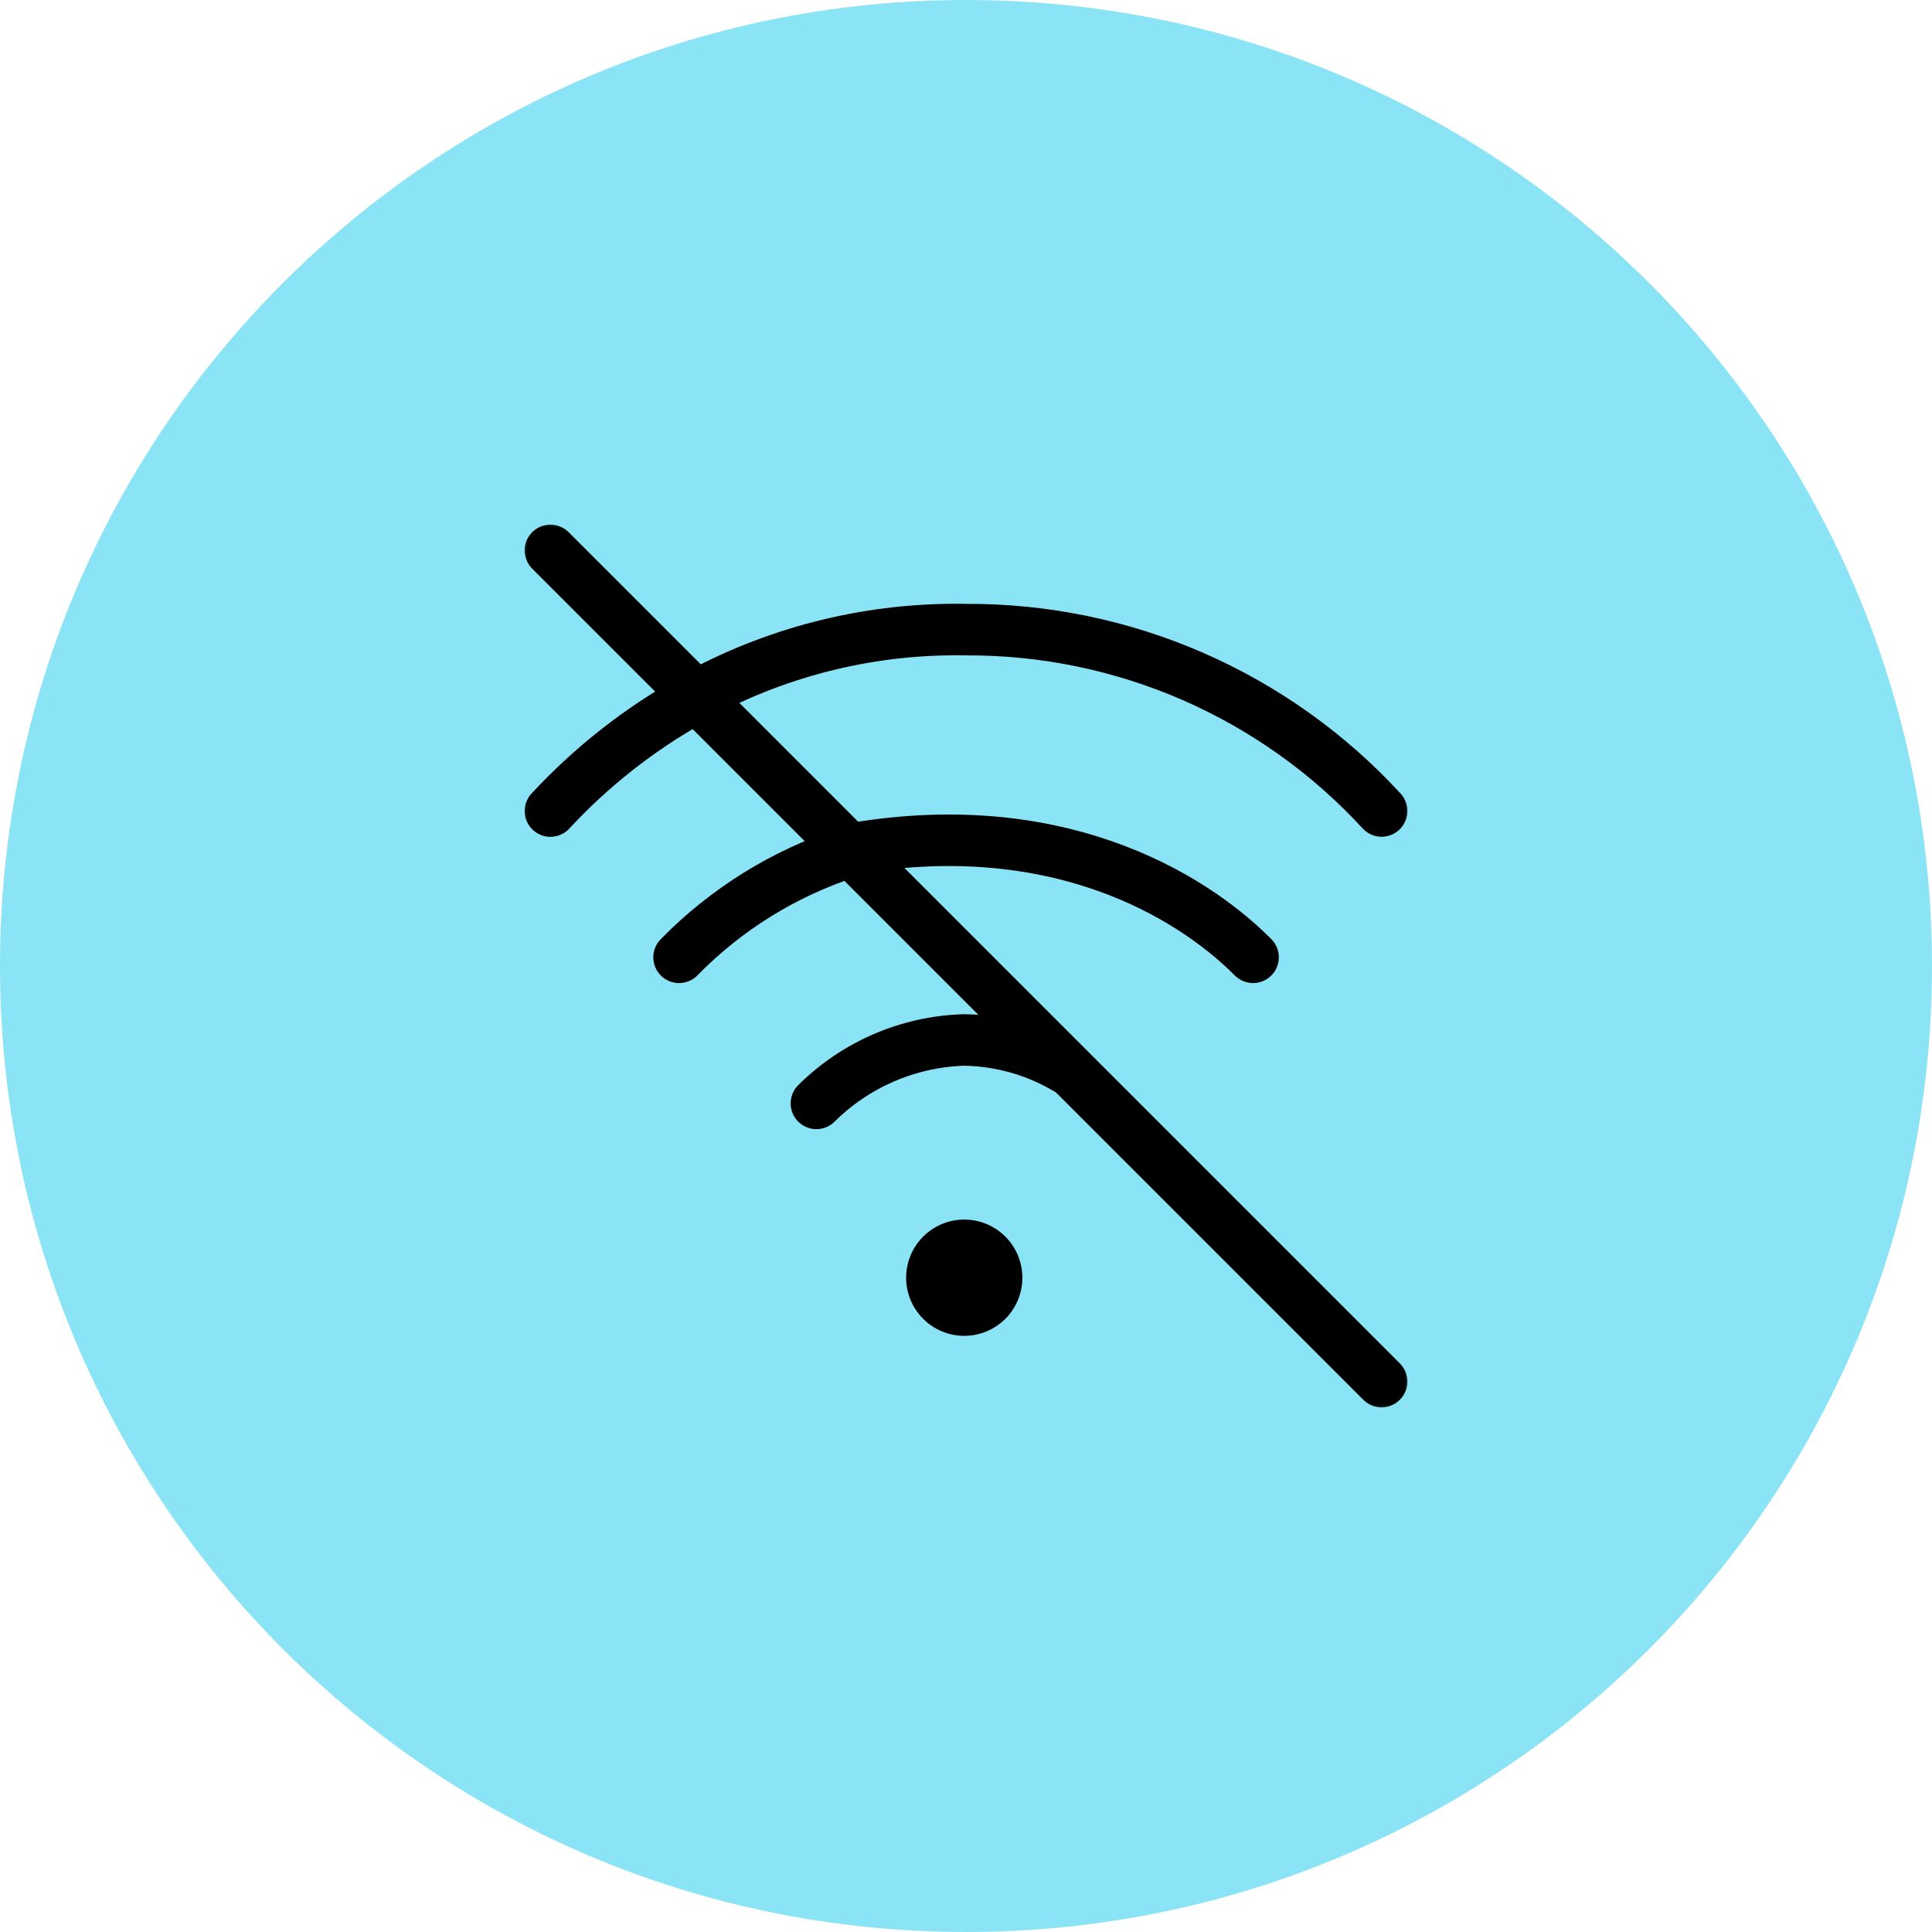
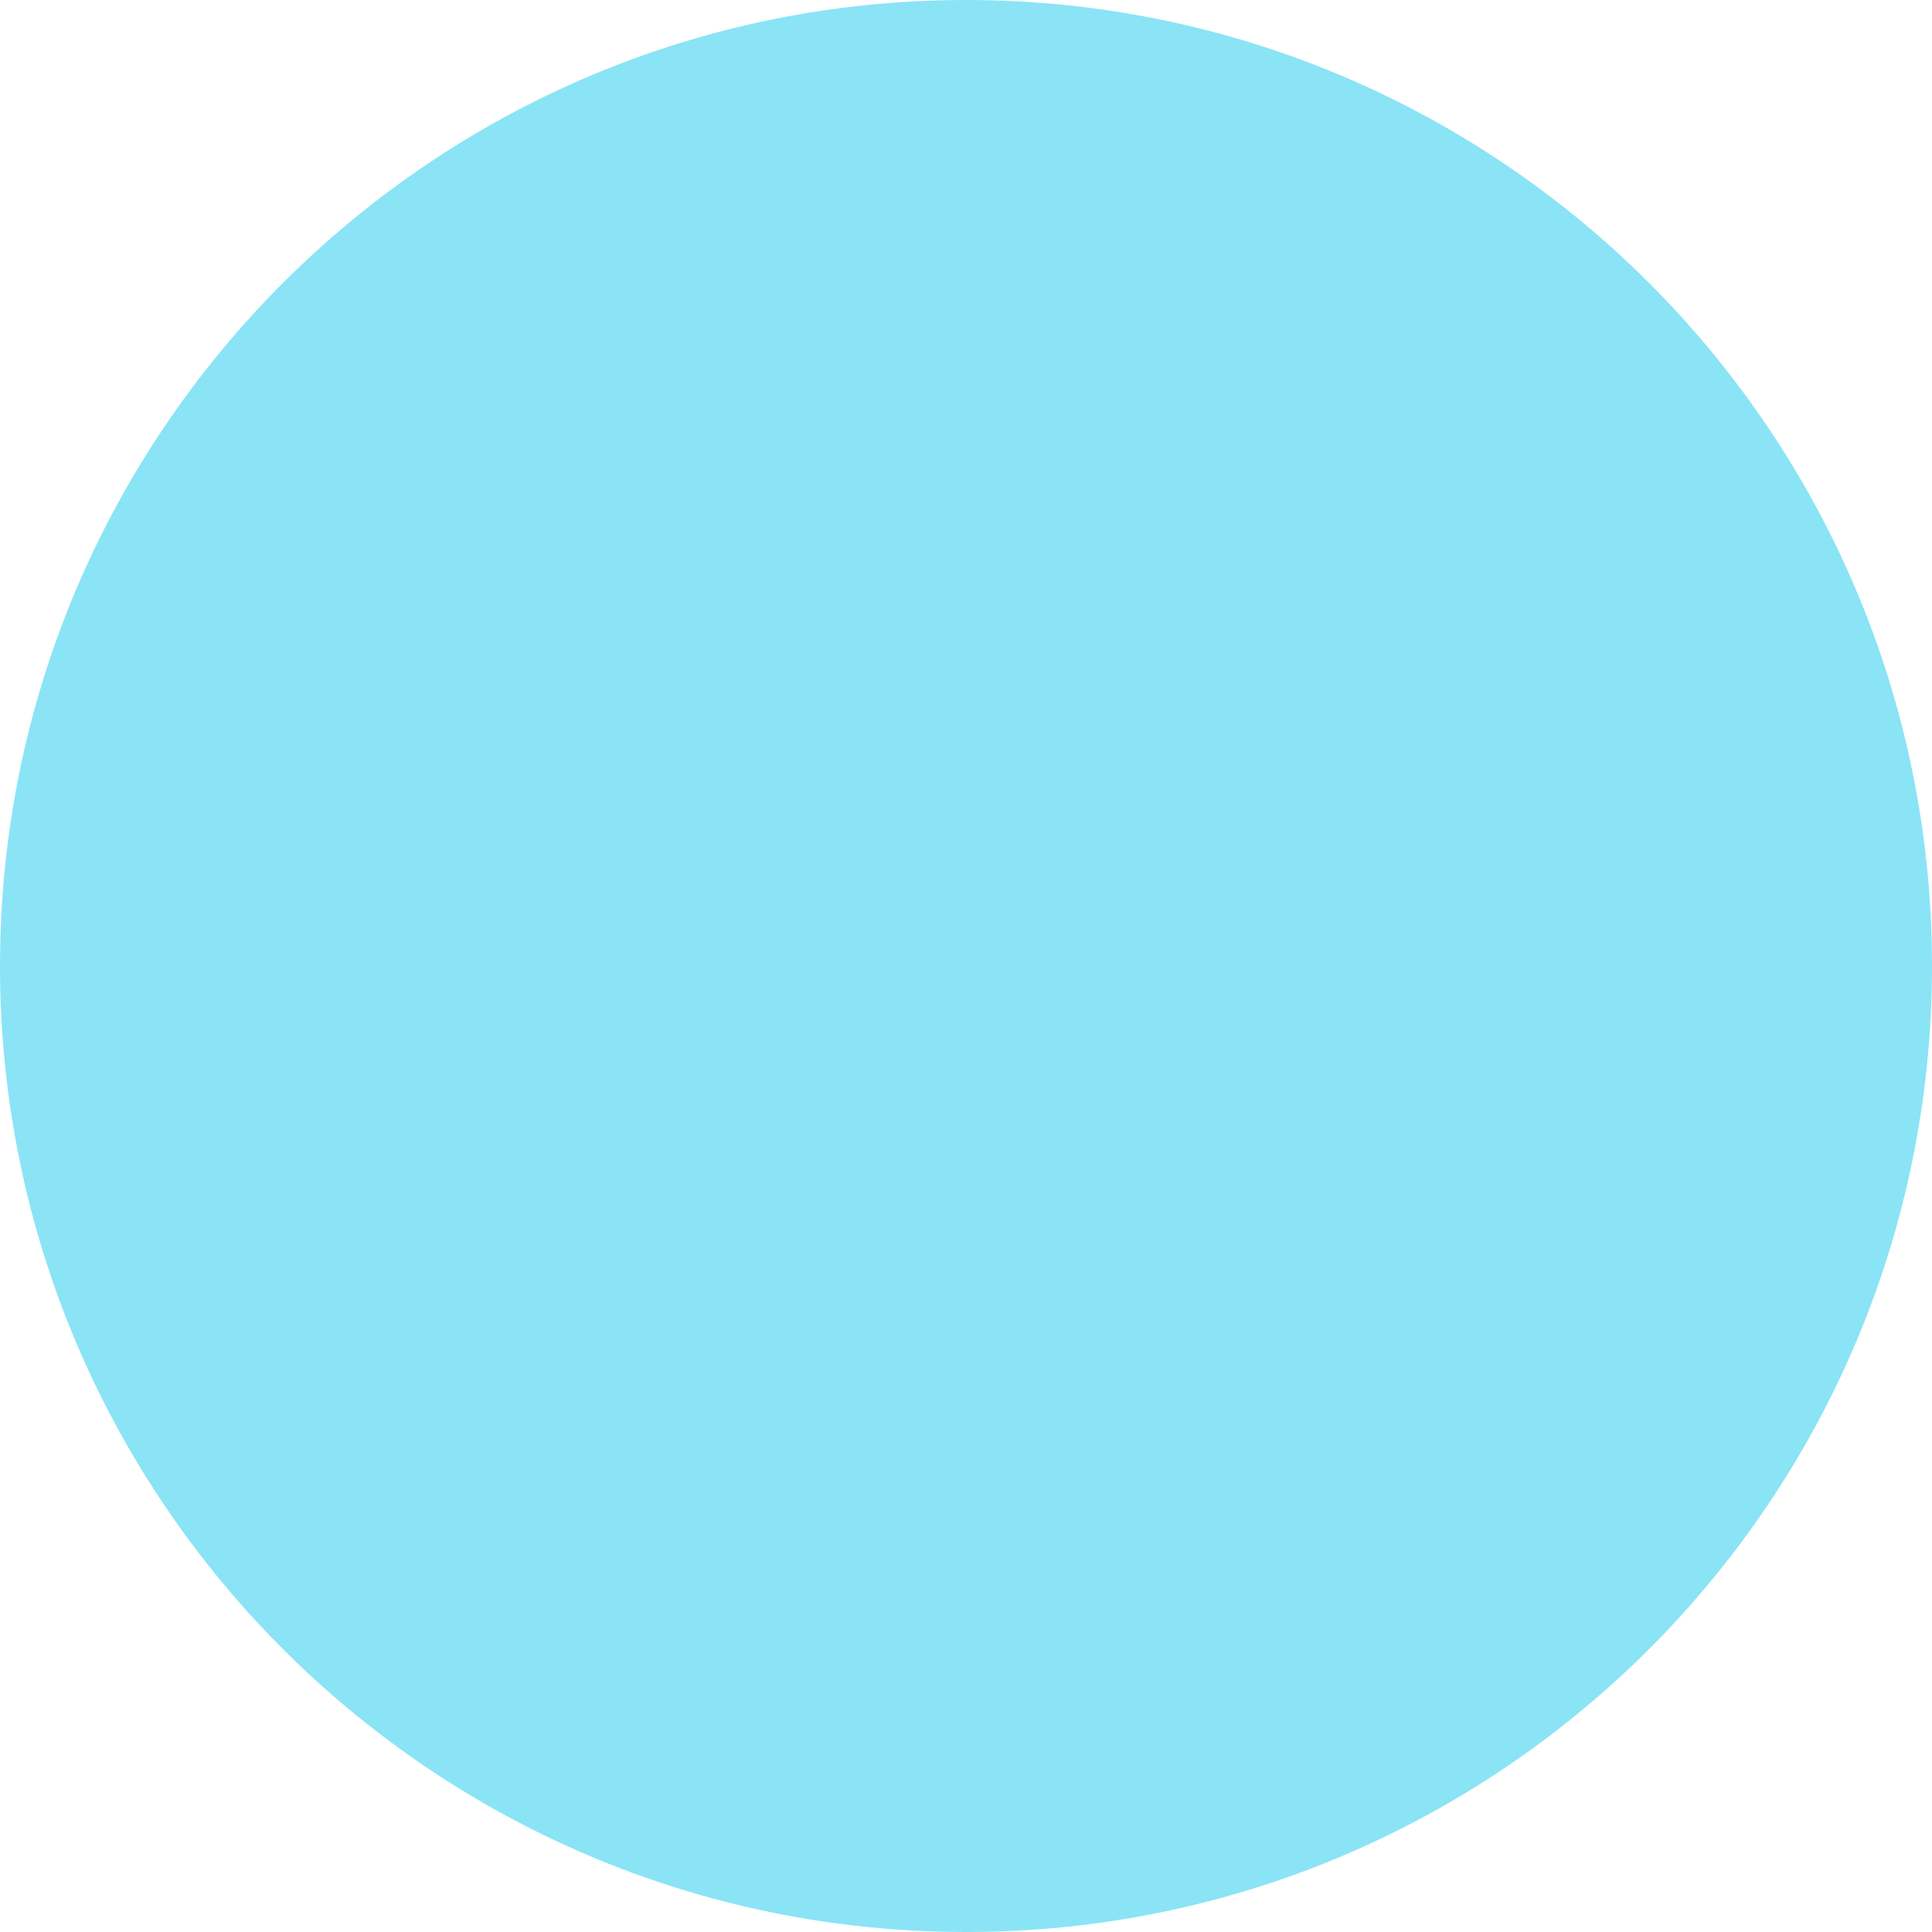
<svg xmlns="http://www.w3.org/2000/svg" width="75" height="75" viewBox="0 0 75 75" fill="none">
  <g clip-path="url(#clip0_781_5147)">
    <path d="M37.5 75C58.211 75 75 58.211 75 37.5C75 16.789 58.211 0 37.5 0C16.789 0 0 16.789 0 37.5C0 58.211 16.789 75 37.5 75Z" fill="#8AE4F6" />
    <mask id="mask0_781_5147" style="mask-type:luminance" maskUnits="userSpaceOnUse" x="20" y="20" width="35" height="35">
-       <path d="M20 20H55V55H20V20Z" fill="white" />
-     </mask>
+       </mask>
    <g mask="url(#mask0_781_5147)">
      <path d="M37.432 47.344C38.031 47.344 38.604 47.582 39.028 48.005C39.451 48.428 39.688 49.002 39.688 49.601C39.688 50.199 39.451 50.773 39.028 51.196C38.604 51.619 38.031 51.857 37.432 51.857C36.834 51.857 36.26 51.619 35.837 51.196C35.413 50.773 35.176 50.199 35.176 49.601C35.176 49.002 35.413 48.428 35.837 48.005C36.26 47.582 36.834 47.344 37.432 47.344Z" fill="black" />
-       <path d="M26.835 27.181C24.799 28.32 22.953 29.773 21.367 31.485" stroke="black" stroke-width="2" stroke-miterlimit="10" stroke-linecap="round" stroke-linejoin="round" />
      <path d="M53.634 31.482C51.583 29.251 49.088 27.473 46.31 26.26C43.533 25.048 40.532 24.428 37.502 24.442C33.893 24.375 30.328 25.237 27.148 26.945" stroke="black" stroke-width="2" stroke-miterlimit="10" stroke-linecap="round" stroke-linejoin="round" />
-       <path d="M32.919 33.092C30.437 33.9 28.187 35.297 26.361 37.162" stroke="black" stroke-width="2" stroke-miterlimit="10" stroke-linecap="round" stroke-linejoin="round" />
      <path d="M48.644 37.162C46.209 34.712 40.881 31.502 32.777 33.005" stroke="black" stroke-width="2" stroke-miterlimit="10" stroke-linecap="round" stroke-linejoin="round" />
      <path d="M41.397 41.485C40.209 40.787 38.863 40.403 37.486 40.372H37.387C35.247 40.446 33.213 41.325 31.693 42.833" stroke="black" stroke-width="2" stroke-miterlimit="10" stroke-linecap="round" stroke-linejoin="round" />
-       <path d="M21.367 21.367L53.633 53.633" stroke="black" stroke-width="2" stroke-miterlimit="10" stroke-linecap="round" stroke-linejoin="round" />
    </g>
  </g>
  <defs>
    <clipPath id="clip0_781_5147">
      <rect width="75" height="75" fill="white" />
    </clipPath>
  </defs>
</svg>